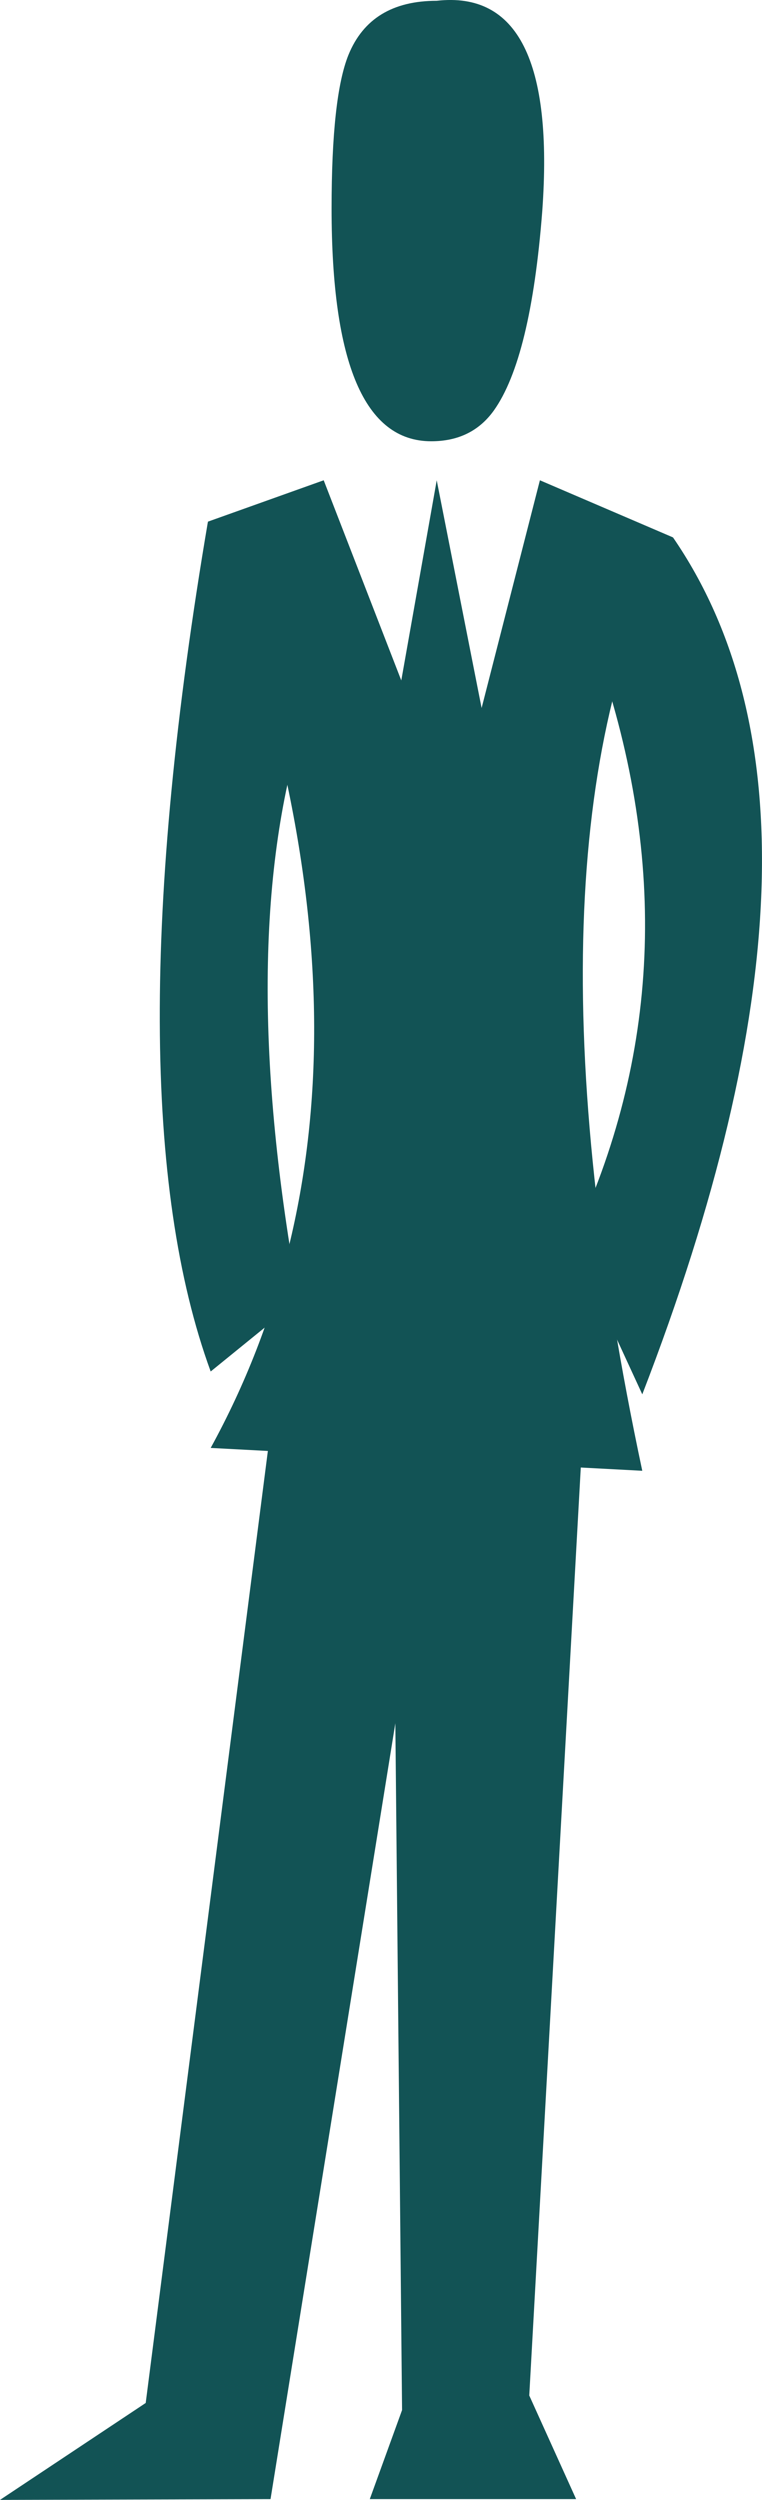
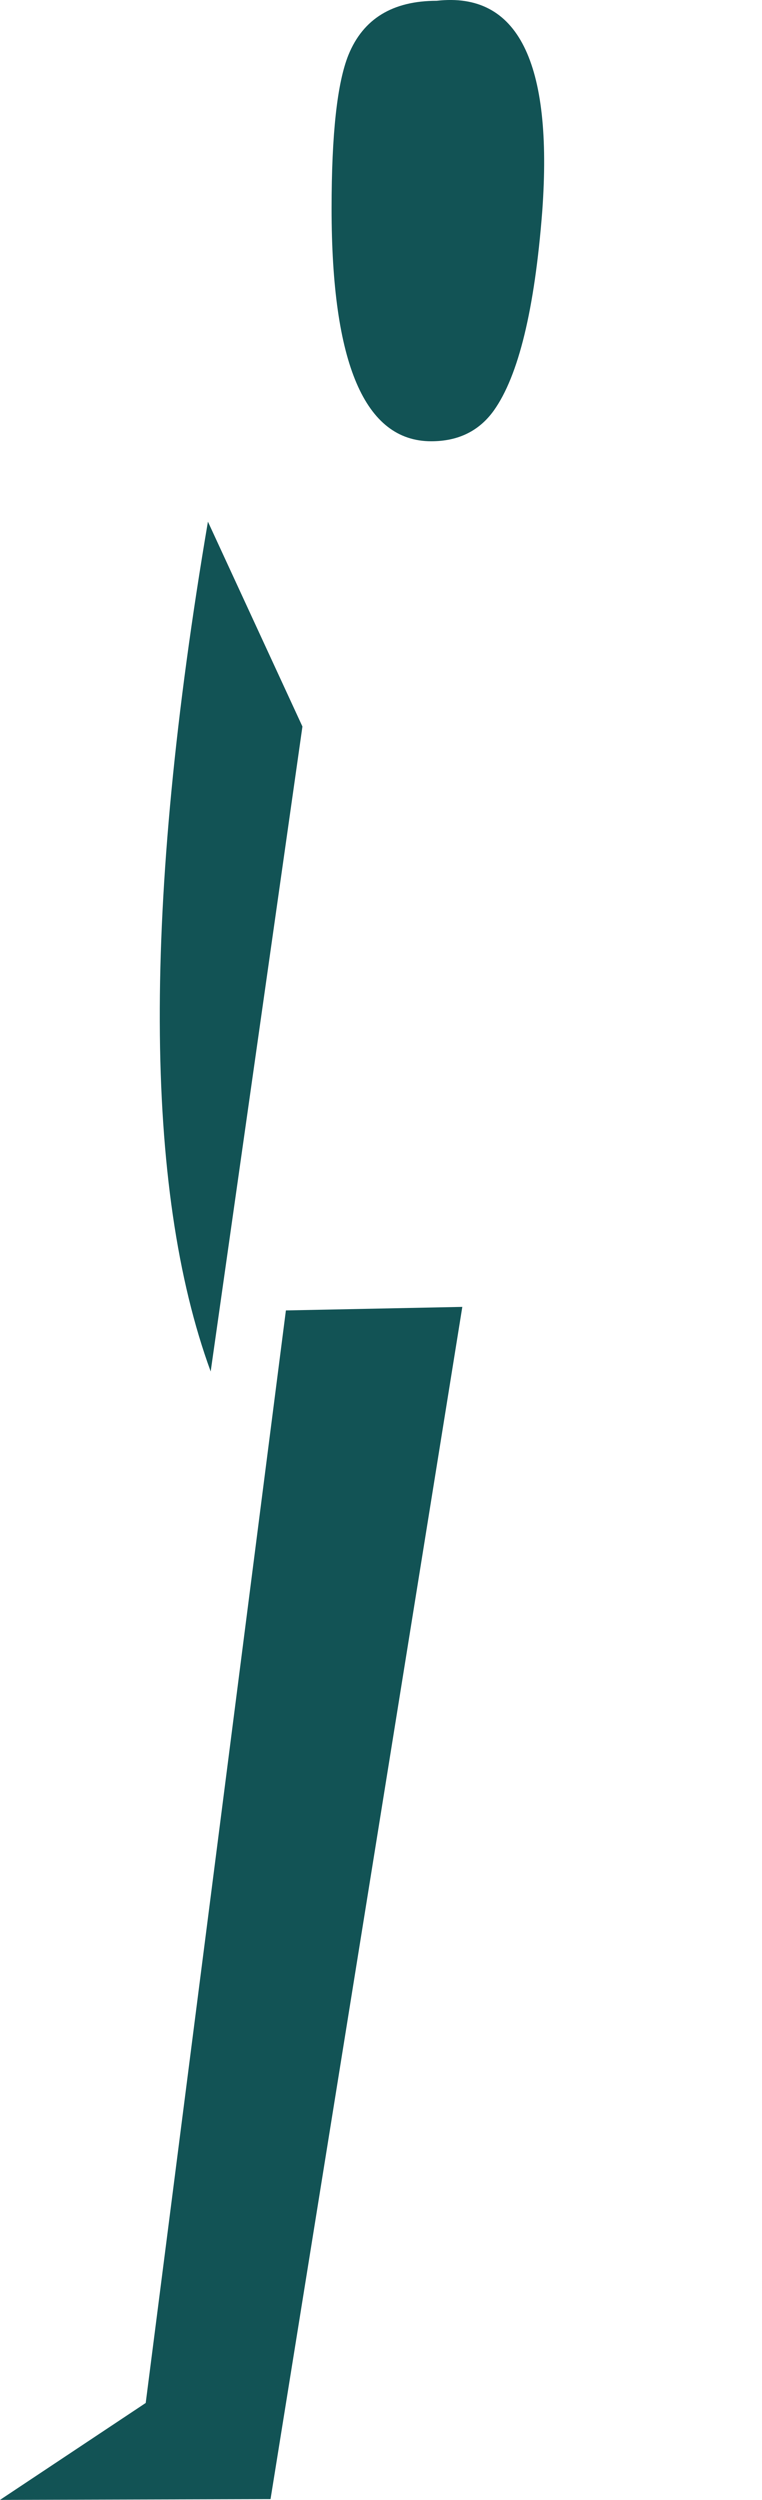
<svg xmlns="http://www.w3.org/2000/svg" height="317.25px" width="96.75px">
  <g transform="matrix(1.0, 0.0, 0.0, 1.0, 48.35, 158.65)">
-     <path d="M20.2 -97.7 L37.1 -90.45 Q16.35 -51.25 33.2 28.0 L-21.6 25.1 Q4.85 -23.15 -21.95 -92.45 L-7.25 -97.7 2.6 -72.3 7.1 -97.7 12.8 -68.8 20.2 -97.7" fill="#125355" fill-rule="evenodd" stroke="none" />
    <path d="M7.1 -158.55 Q22.55 -160.3 20.5 -131.85 19.05 -113.15 14.35 -106.55 11.55 -102.65 6.4 -102.65 -6.25 -102.65 -6.25 -132.2 -6.25 -146.4 -4.1 -151.7 -1.3 -158.55 7.1 -158.55" fill="#125355" fill-rule="evenodd" stroke="none" />
-     <path d="M27.55 -75.45 L37.1 -90.45 Q61.5 -54.95 33.2 18.3 L24.3 -1.0 Q41.0 -36.25 27.55 -75.45" fill="#125355" fill-rule="evenodd" stroke="none" />
-     <path d="M-21.95 -92.45 L-9.95 -66.45 Q-18.55 -38.4 -10.4 6.3 L-21.6 15.4 Q-34.35 -19.45 -21.95 -92.45" fill="#125355" fill-rule="evenodd" stroke="none" />
-     <path d="M26.2 13.05 L18.85 145.35 24.8 158.5 -1.4 158.5 2.7 147.2 1.35 9.45 26.2 13.05" fill="#125355" fill-rule="evenodd" stroke="none" />
+     <path d="M-21.95 -92.45 L-9.95 -66.45 L-21.6 15.4 Q-34.35 -19.45 -21.95 -92.45" fill="#125355" fill-rule="evenodd" stroke="none" />
    <path d="M-12.05 7.65 L10.35 7.2 -14.0 158.5 -48.35 158.6 -29.85 146.3 -12.05 7.65" fill="#125355" fill-rule="evenodd" stroke="none" />
  </g>
</svg>